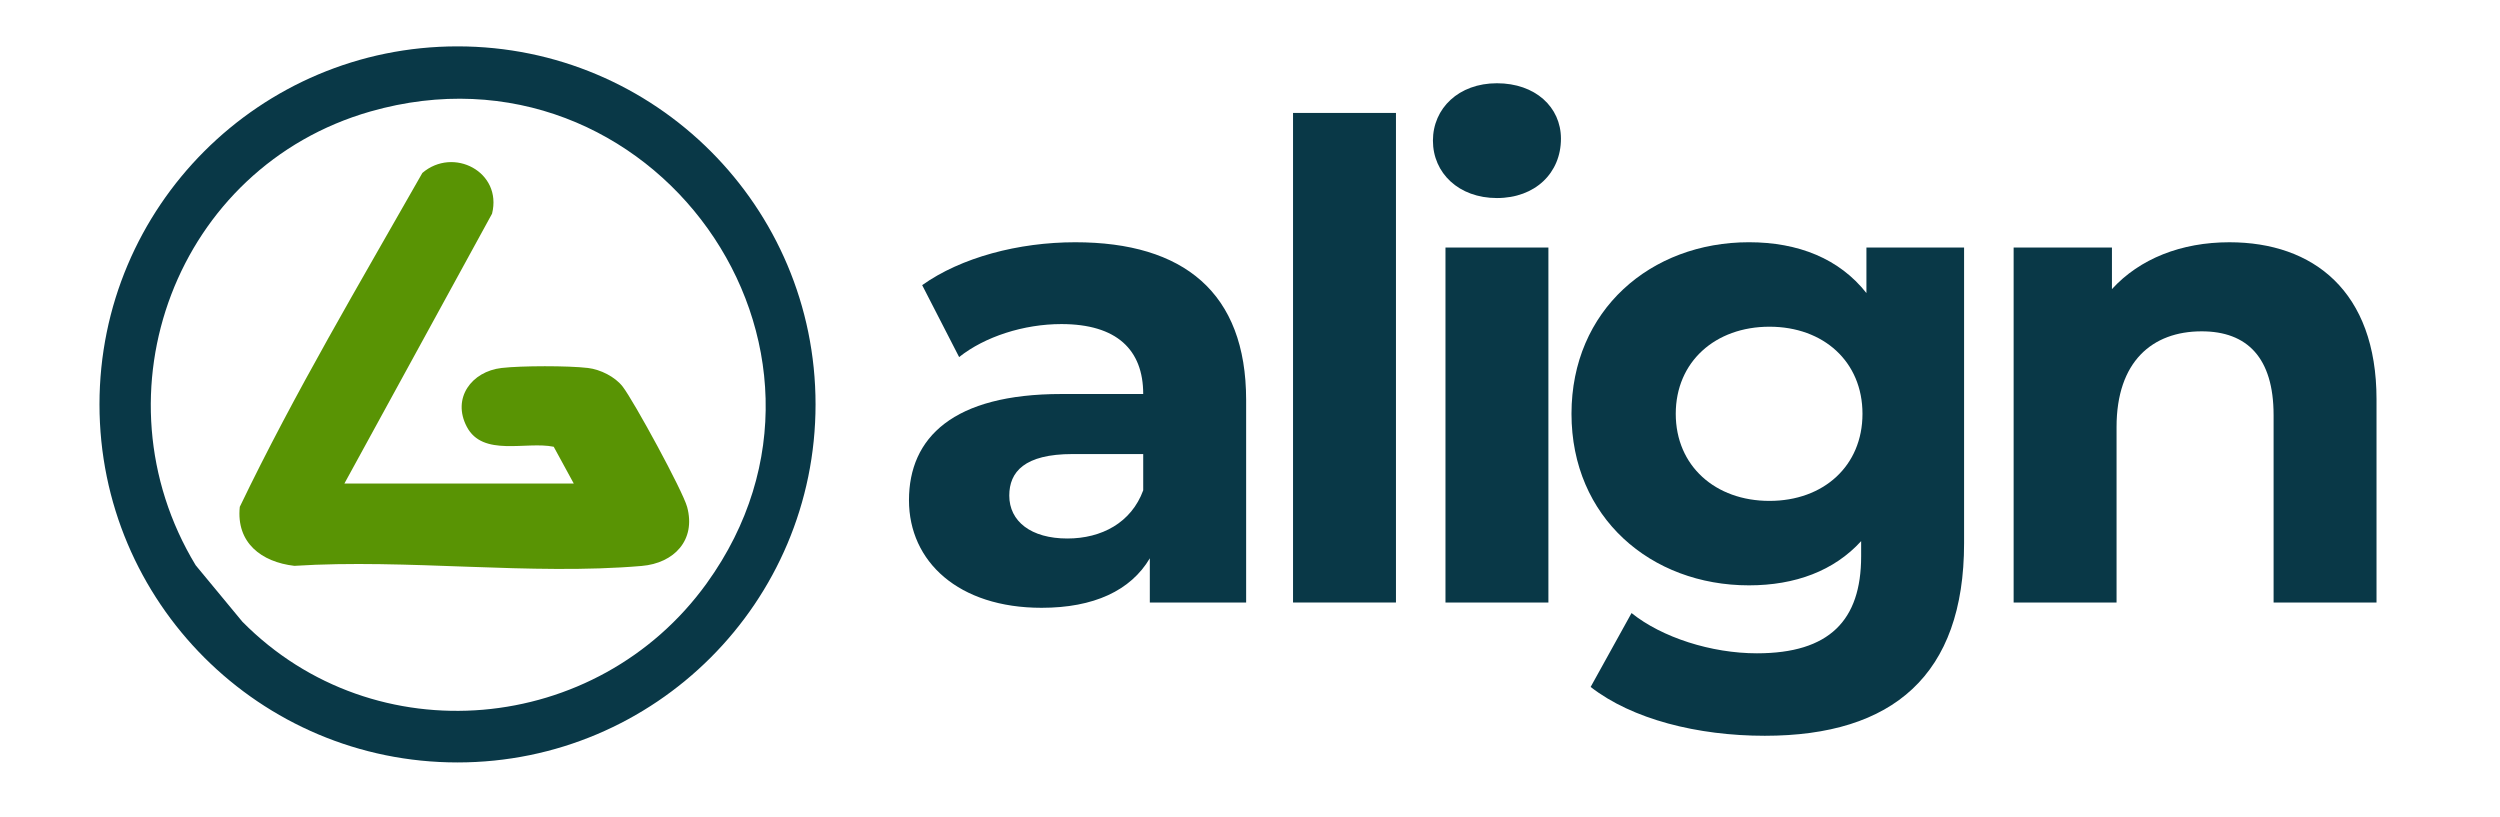
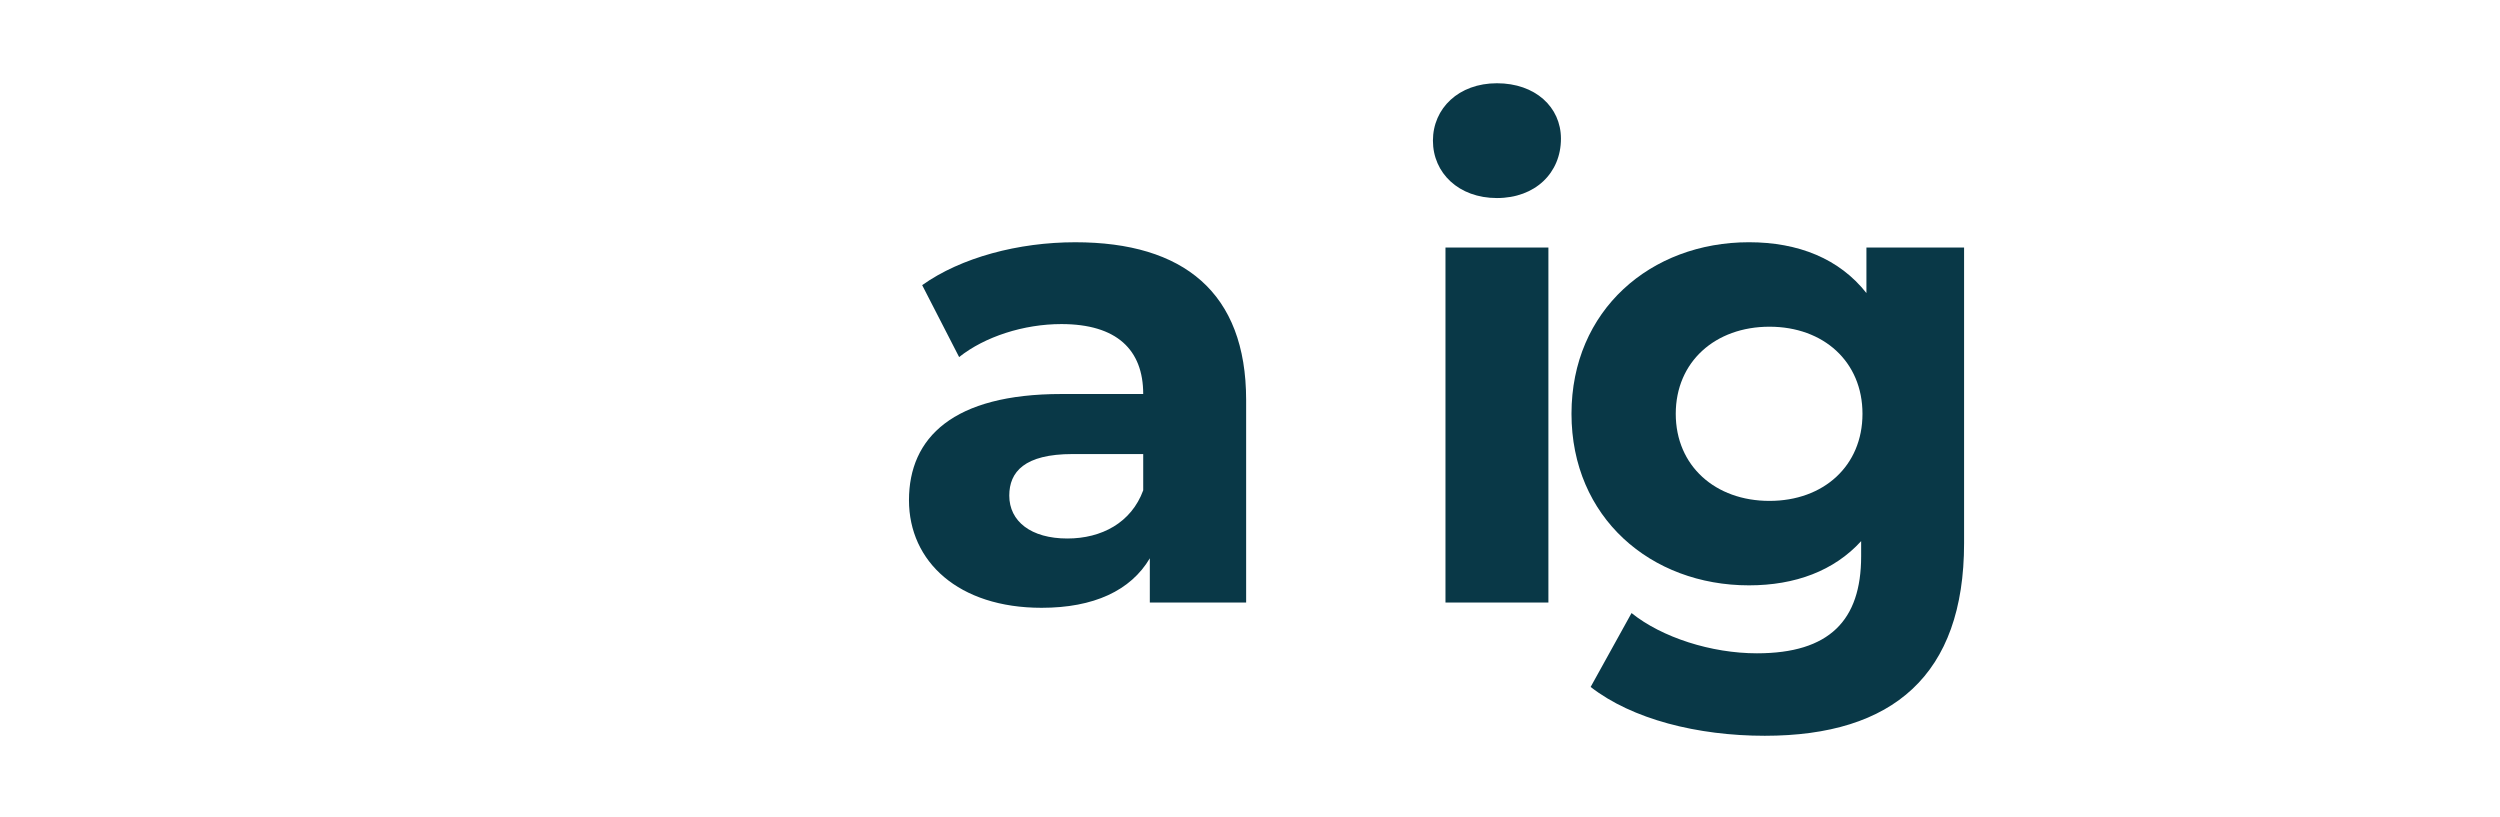
<svg xmlns="http://www.w3.org/2000/svg" id="Layer_1" version="1.1" viewBox="0 0 204.08 66.687">
  <g>
    <path d="M101.725,32.649v16.535h-7.863v-3.608c-1.562,2.639-4.578,4.04-8.834,4.04-6.786,0-10.826-3.77-10.826-8.78,0-5.117,3.609-8.672,12.442-8.672h6.679c0-3.608-2.155-5.709-6.679-5.709-3.071,0-6.248,1.024-8.348,2.693l-3.017-5.871c3.178-2.262,7.864-3.501,12.496-3.501,8.833,0,13.95,4.094,13.95,12.873ZM93.323,40.028v-2.963h-5.763c-3.932,0-5.171,1.454-5.171,3.393,0,2.101,1.777,3.501,4.739,3.501,2.801,0,5.225-1.292,6.194-3.932Z" fill="#093847" />
-     <path d="M105.553,9.219h8.402v39.965h-8.402V9.219Z" fill="#093847" />
    <path d="M116.973,11.481c0-2.639,2.101-4.685,5.225-4.685s5.225,1.939,5.225,4.524c0,2.801-2.101,4.847-5.225,4.847s-5.225-2.047-5.225-4.686ZM117.997,20.207h8.402v28.977h-8.402v-28.977Z" fill="#093847" />
    <path d="M160.332,20.207v24.129c0,10.772-5.816,15.727-16.266,15.727-5.494,0-10.826-1.346-14.219-3.986l3.339-6.032c2.477,1.993,6.517,3.286,10.233,3.286,5.925,0,8.51-2.693,8.51-7.918v-1.239c-2.209,2.424-5.387,3.609-9.156,3.609-8.025,0-14.489-5.548-14.489-14.004s6.464-14.004,14.489-14.004c4.04,0,7.379,1.347,9.587,4.148v-3.716h7.971ZM152.038,33.78c0-4.256-3.178-7.11-7.594-7.11s-7.649,2.855-7.649,7.11,3.232,7.109,7.649,7.109,7.594-2.855,7.594-7.109Z" fill="#093847" />
-     <path d="M194,32.595v16.589h-8.402v-15.297c0-4.685-2.155-6.84-5.871-6.84-4.04,0-6.948,2.477-6.948,7.81v14.327h-8.402v-28.977h8.025v3.393c2.262-2.477,5.655-3.824,9.587-3.824,6.84,0,12.011,3.986,12.011,12.819Z" fill="#093847" />
  </g>
  <g>
-     <path d="M37.348,3.785c-16.142,0-29.227,13.085-29.227,29.227s13.085,29.227,29.227,29.227,29.227-13.085,29.227-29.227S53.49,3.785,37.348,3.785ZM57.688,47.621c-8.951,12.405-27.103,14.061-37.901,3.132l-3.814-4.61c-8.505-14.049-1.57-32.514,14.268-37.044,22.903-6.551,41.38,19.213,27.447,38.521Z" fill="#093847" />
-     <path d="M28.117,39.469h18.719l-1.635-3c-2.251-.464-5.787.855-7.094-1.63-1.231-2.34.387-4.518,2.841-4.801,1.614-.187,5.439-.192,7.048,0,1.015.121,2.211.714,2.837,1.525.909,1.179,4.905,8.509,5.26,9.824.73,2.705-1.063,4.585-3.708,4.812-9.046.777-19.195-.594-28.357-.008-2.681-.312-4.758-1.876-4.454-4.816,4.467-9.297,9.809-18.28,14.905-27.258,2.526-2.163,6.541-.092,5.688,3.327l-12.052,22.024Z" fill="#599404" />
-   </g>
+     </g>
</svg>